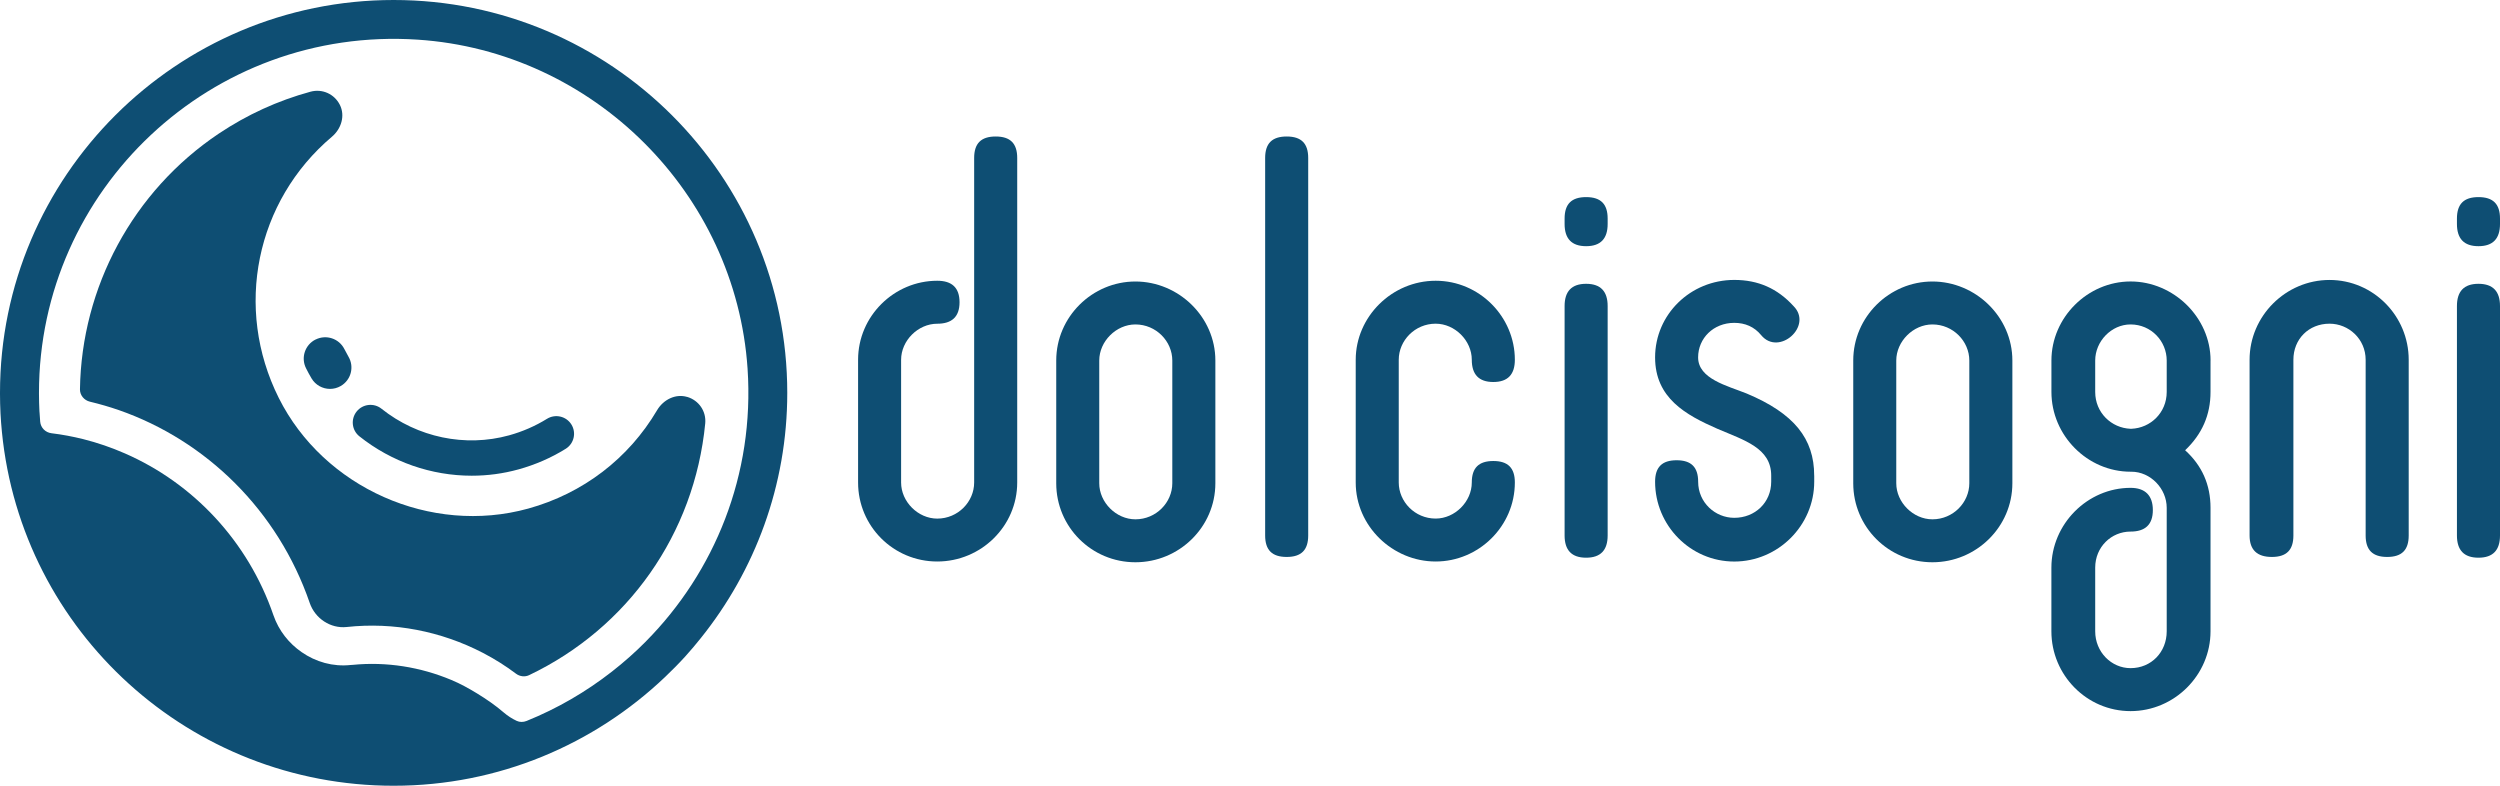
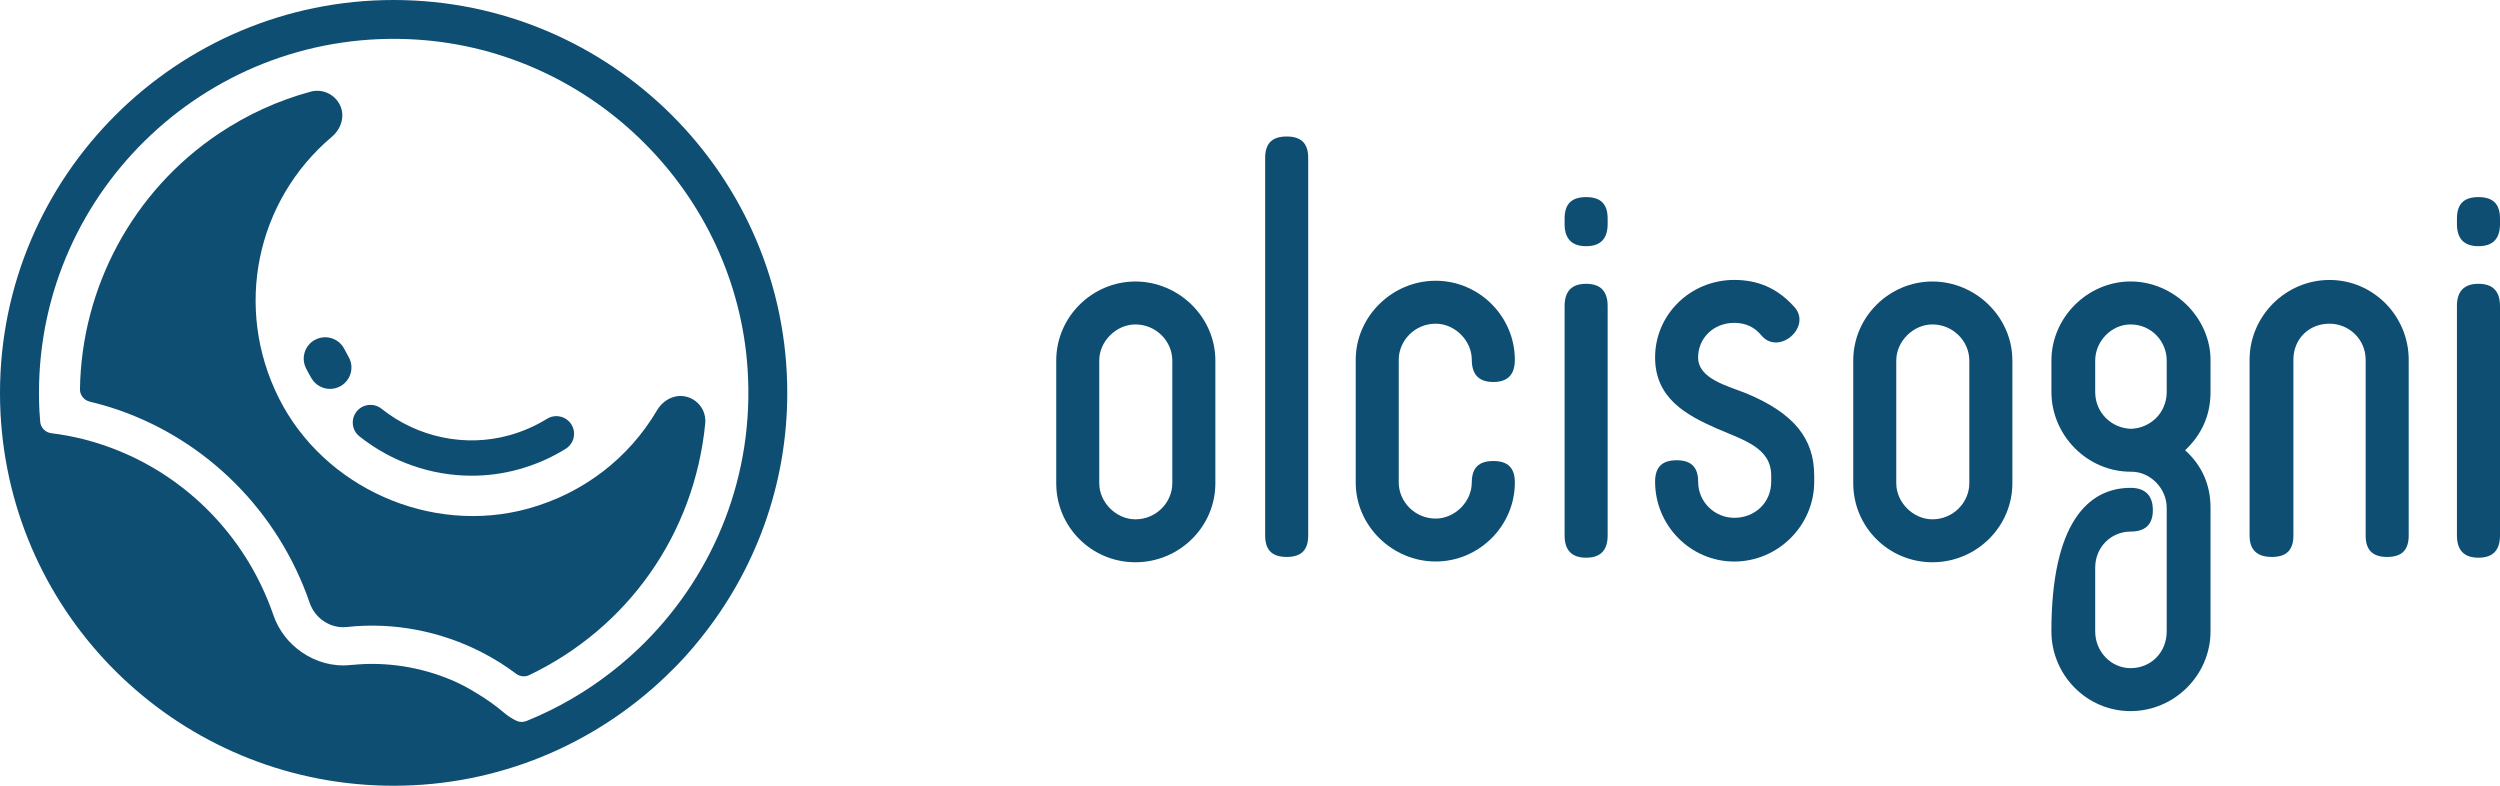
<svg xmlns="http://www.w3.org/2000/svg" width="490" height="154" viewBox="0 0 490 154" fill="none">
  <g clip-path="url(#clip0_147_2)">
    <path d="M134.678 77.798C132.383 77.118 129.999 78.352 128.785 80.406C123.196 89.885 114.246 96.719 103.533 99.682C84.47 104.95 63.453 95.618 54.635 77.99C45.833 60.399 50.127 39.409 65.059 26.797C66.888 25.253 67.687 22.689 66.614 20.554C65.533 18.404 63.149 17.348 60.847 17.976C54.45 19.719 48.402 22.49 42.864 26.199C26.052 37.473 15.969 56.298 15.673 76.305C15.658 77.466 16.487 78.456 17.62 78.729C19.537 79.187 21.425 79.734 23.283 80.376C40.436 86.353 54.472 100.066 60.706 118.175C61.765 121.255 64.807 123.221 67.924 122.896C77.193 121.883 86.476 123.73 94.612 127.942C96.893 129.124 99.069 130.491 101.135 132.042C101.875 132.596 102.867 132.729 103.703 132.33C123.055 123.095 136.107 104.654 138.224 82.999C138.454 80.635 136.995 78.478 134.686 77.79L134.678 77.798Z" fill="#0E4E73" />
    <path d="M70.441 85.519C76.778 90.565 84.581 93.239 92.458 93.239C95.538 93.239 98.618 92.833 101.631 91.998C104.918 91.089 108.027 89.737 110.877 87.964C112.506 86.952 113.002 84.824 111.995 83.199C110.988 81.581 108.849 81.078 107.22 82.083C104.925 83.502 102.423 84.595 99.78 85.326C91.2 87.698 81.842 85.748 74.772 80.11C73.276 78.921 71.093 79.165 69.901 80.657C68.709 82.15 68.946 84.329 70.441 85.519Z" fill="#0E4E73" />
    <path d="M61.846 66.546C59.773 67.587 58.937 70.107 59.98 72.175C60.314 72.848 60.669 73.498 61.047 74.141C61.831 75.478 63.238 76.224 64.681 76.224C65.4 76.224 66.125 76.04 66.791 75.655C68.798 74.488 69.479 71.924 68.309 69.922C68.02 69.427 67.754 68.925 67.495 68.415C66.451 66.346 63.926 65.511 61.853 66.553L61.846 66.546Z" fill="#0E4E73" />
    <path d="M77.156 0C34.61 0 0 34.54 0 77C0 77.074 0 77.14 0 77.214C0 78.47 0.037 79.719 0.096 80.96C0.096 80.975 0.096 80.99 0.096 81.004C0.163 82.246 0.259 83.472 0.378 84.698C4.257 123.849 37.29 154.007 77.148 154.007C97.766 154.007 116.503 145.88 130.362 132.685C131.724 131.385 133.057 130.047 134.323 128.651C135.389 127.476 136.403 126.265 137.395 125.023C147.959 111.843 154.304 95.153 154.304 77C154.311 34.54 119.702 0 77.156 0ZM126.631 125.688C124.536 127.809 122.3 129.789 119.953 131.621C114.89 135.581 109.263 138.862 103.207 141.307C102.586 141.558 101.875 141.573 101.275 141.292C100.372 140.871 99.521 140.324 98.736 139.652C97.107 138.248 95.338 137.037 93.517 135.921C91.895 134.931 90.222 134 88.46 133.269C82.412 130.742 75.779 129.656 69.131 130.313C68.997 130.328 68.871 130.321 68.738 130.336C65.266 130.72 61.876 129.737 59.107 127.809C56.619 126.08 54.635 123.605 53.599 120.598C48.587 106.014 37.815 94.687 24.475 88.865C21.847 87.72 19.13 86.775 16.324 86.073C14.281 85.563 12.2 85.171 10.083 84.913C8.899 84.765 7.981 83.841 7.877 82.652C7.833 82.091 7.788 81.522 7.759 80.953C7.759 80.835 7.736 80.716 7.729 80.598C7.67 79.468 7.647 78.337 7.64 77.2C7.64 77.126 7.64 77.059 7.64 76.985C7.633 37.185 41.406 5.098 81.864 7.772C116.289 10.048 144.213 37.894 146.523 72.249C147.922 93.069 140.045 112.109 126.631 125.681V125.688Z" fill="#0E4E73" />
-     <path d="M199.374 30.964V94.569C199.374 103.14 192.289 110.055 183.702 110.055C175.114 110.055 168.185 103.14 168.185 94.569V70.513C168.185 61.943 175.262 55.027 183.702 55.027C186.567 55.027 188.07 56.38 188.07 59.239C188.07 62.098 186.559 63.45 183.702 63.45C179.934 63.45 176.617 66.76 176.617 70.52V94.577C176.617 98.337 179.934 101.647 183.702 101.647C187.774 101.647 190.935 98.337 190.935 94.577V30.964C190.935 28.105 192.289 26.753 195.155 26.753C198.02 26.753 199.374 28.105 199.374 30.964Z" fill="#0E4E73" />
    <path d="M238.211 70.661V94.717C238.211 103.287 231.126 110.203 222.539 110.203C213.951 110.203 207.022 103.287 207.022 94.717V70.661C207.022 62.091 214.099 55.175 222.539 55.175C230.978 55.175 238.211 62.091 238.211 70.661ZM229.772 70.661C229.772 66.9 226.61 63.59 222.539 63.59C218.771 63.59 215.454 66.9 215.454 70.661V94.717C215.454 98.478 218.771 101.787 222.539 101.787C226.61 101.787 229.772 98.478 229.772 94.717V70.661Z" fill="#0E4E73" />
    <path d="M256.408 30.964V104.95C256.408 107.809 255.054 109.161 252.189 109.161C249.324 109.161 247.969 107.809 247.969 104.95V30.964C247.969 28.105 249.324 26.753 252.189 26.753C255.054 26.753 256.408 28.105 256.408 30.964Z" fill="#0E4E73" />
    <path d="M274.154 70.513V94.569C274.154 98.33 277.315 101.64 281.387 101.64C285.155 101.64 288.471 98.33 288.471 94.569C288.471 91.71 289.826 90.358 292.691 90.358C295.556 90.358 296.911 91.71 296.911 94.569C296.911 103.14 289.834 110.055 281.394 110.055C272.954 110.055 265.721 103.14 265.721 94.569V70.513C265.721 62.091 272.806 55.027 281.394 55.027C289.982 55.027 296.911 62.098 296.911 70.513C296.911 73.372 295.556 74.872 292.691 74.872C289.826 74.872 288.471 73.372 288.471 70.513C288.471 66.752 285.155 63.443 281.387 63.443C277.315 63.443 274.154 66.752 274.154 70.513Z" fill="#0E4E73" />
    <path d="M315.1 42.844V43.893C315.1 46.753 313.746 48.252 310.881 48.252C308.016 48.252 306.661 46.753 306.661 43.893V42.844C306.661 39.985 308.016 38.633 310.881 38.633C313.746 38.633 315.1 39.985 315.1 42.844ZM310.881 109.309C308.016 109.309 306.661 107.809 306.661 104.95V59.985C306.661 57.126 308.016 55.626 310.881 55.626C313.746 55.626 315.1 57.133 315.1 59.985V104.95C315.1 107.809 313.746 109.309 310.881 109.309Z" fill="#0E4E73" />
    <path d="M355.588 93.217V94.421C355.588 102.992 348.504 110.062 339.916 110.062C331.328 110.062 324.399 102.992 324.399 94.421C324.399 91.562 325.754 90.21 328.619 90.21C331.484 90.21 332.839 91.562 332.839 94.421C332.839 98.485 336.155 101.492 339.923 101.492C343.995 101.492 347.156 98.485 347.156 94.421V93.217C347.156 87.802 341.885 86.302 336.607 84.041C330.432 81.337 324.399 78.027 324.399 70.055C324.399 61.633 331.328 54.865 339.916 54.865C344.587 54.865 348.356 56.52 351.517 59.977C355.433 63.886 348.652 69.9 345.187 65.689C343.832 64.034 342.018 63.28 339.916 63.28C335.844 63.28 332.831 66.287 332.831 70.048C332.831 74.259 338.554 75.611 342.322 77.118C351.665 81.027 355.581 85.992 355.581 93.21L355.588 93.217Z" fill="#0E4E73" />
    <path d="M394.425 70.661V94.717C394.425 103.287 387.341 110.203 378.753 110.203C370.165 110.203 363.236 103.287 363.236 94.717V70.661C363.236 62.091 370.313 55.175 378.753 55.175C387.192 55.175 394.425 62.091 394.425 70.661ZM385.986 70.661C385.986 66.9 382.825 63.59 378.753 63.59C374.985 63.59 371.668 66.9 371.668 70.661V94.717C371.668 98.478 374.985 101.787 378.753 101.787C382.825 101.787 385.986 98.478 385.986 94.717V70.661Z" fill="#0E4E73" />
-     <path d="M433.262 70.661V76.823C433.262 81.337 431.604 85.09 428.287 88.252C431.604 91.259 433.262 95.02 433.262 99.527V123.738C433.262 132.308 426.185 139.379 417.59 139.379C408.995 139.379 402.073 132.308 402.073 123.738V111.259C402.073 102.689 409.158 95.618 417.59 95.618C420.455 95.618 421.958 97.118 421.958 99.977C421.958 102.837 420.447 104.189 417.59 104.189C413.822 104.189 410.66 107.196 410.66 111.259V123.738C410.66 127.801 413.829 130.956 417.59 130.956C421.662 130.956 424.675 127.801 424.675 123.738V99.527C424.675 95.766 421.513 92.456 417.745 92.456H417.597C409.158 92.456 402.08 85.386 402.08 76.815V70.653C402.08 62.231 409.165 55.168 417.597 55.168C426.029 55.168 433.27 62.238 433.27 70.653L433.262 70.661ZM417.745 84.041C421.513 83.893 424.675 80.886 424.675 76.823V70.661C424.675 66.9 421.662 63.59 417.59 63.59C413.822 63.59 410.66 66.9 410.66 70.661V76.823C410.66 80.886 413.829 83.893 417.59 84.041H417.738H417.745Z" fill="#0E4E73" />
+     <path d="M433.262 70.661V76.823C433.262 81.337 431.604 85.09 428.287 88.252C431.604 91.259 433.262 95.02 433.262 99.527V123.738C433.262 132.308 426.185 139.379 417.59 139.379C408.995 139.379 402.073 132.308 402.073 123.738C402.073 102.689 409.158 95.618 417.59 95.618C420.455 95.618 421.958 97.118 421.958 99.977C421.958 102.837 420.447 104.189 417.59 104.189C413.822 104.189 410.66 107.196 410.66 111.259V123.738C410.66 127.801 413.829 130.956 417.59 130.956C421.662 130.956 424.675 127.801 424.675 123.738V99.527C424.675 95.766 421.513 92.456 417.745 92.456H417.597C409.158 92.456 402.08 85.386 402.08 76.815V70.653C402.08 62.231 409.165 55.168 417.597 55.168C426.029 55.168 433.27 62.238 433.27 70.653L433.262 70.661ZM417.745 84.041C421.513 83.893 424.675 80.886 424.675 76.823V70.661C424.675 66.9 421.662 63.59 417.59 63.59C413.822 63.59 410.66 66.9 410.66 70.661V76.823C410.66 80.886 413.829 83.893 417.59 84.041H417.738H417.745Z" fill="#0E4E73" />
    <path d="M472.106 70.513V104.95C472.106 107.809 470.752 109.161 467.887 109.161C465.022 109.161 463.667 107.809 463.667 104.95V70.513C463.667 66.45 460.35 63.443 456.589 63.443C452.518 63.443 449.505 66.45 449.505 70.513V104.95C449.505 107.809 448.15 109.161 445.285 109.161C442.42 109.161 440.917 107.809 440.917 104.95V70.513C440.917 61.943 447.994 54.872 456.589 54.872C465.185 54.872 472.106 61.943 472.106 70.513Z" fill="#0E4E73" />
    <path d="M490 42.844V43.893C490 46.753 488.645 48.252 485.78 48.252C482.915 48.252 481.56 46.753 481.56 43.893V42.844C481.56 39.985 482.915 38.633 485.78 38.633C488.645 38.633 490 39.985 490 42.844ZM485.78 109.309C482.915 109.309 481.56 107.809 481.56 104.95V59.985C481.56 57.126 482.915 55.626 485.78 55.626C488.645 55.626 490 57.133 490 59.985V104.95C490 107.809 488.645 109.309 485.78 109.309Z" fill="#0E4E73" />
  </g>
  <defs>
    <clipPath id="clip0_147_2">
      <rect width="490" height="154" fill="white" />
    </clipPath>
  </defs>
</svg>